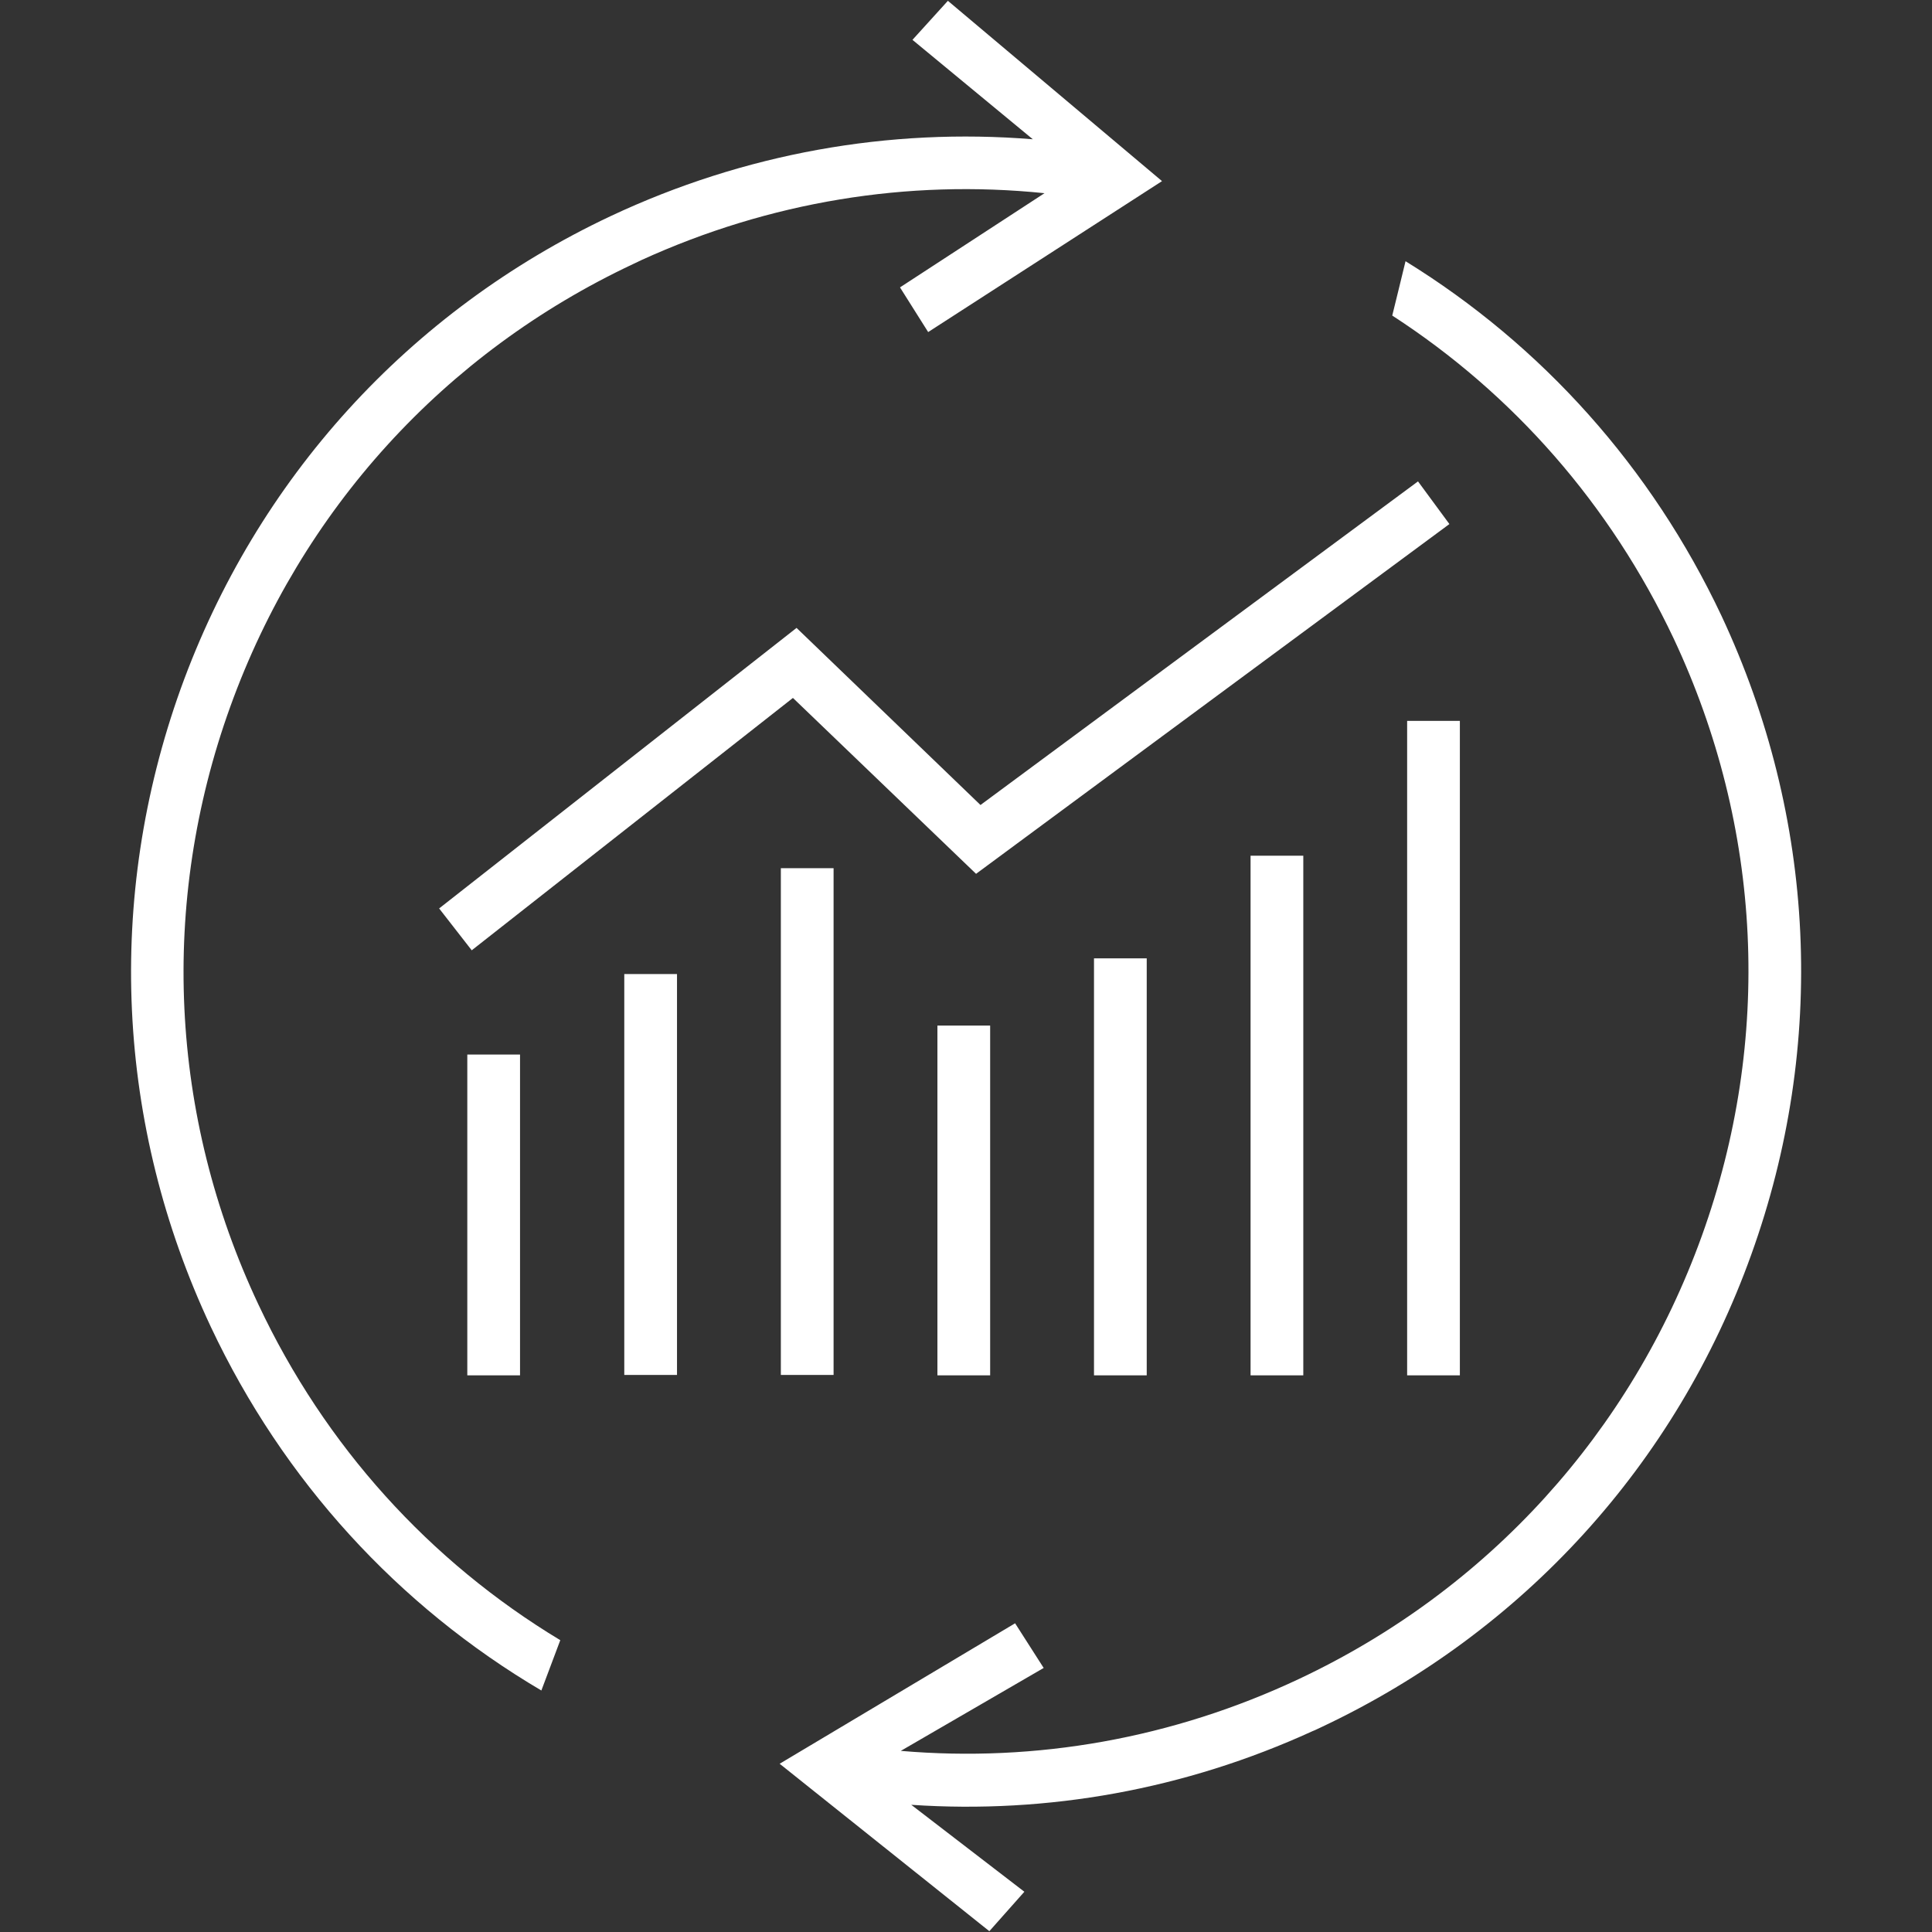
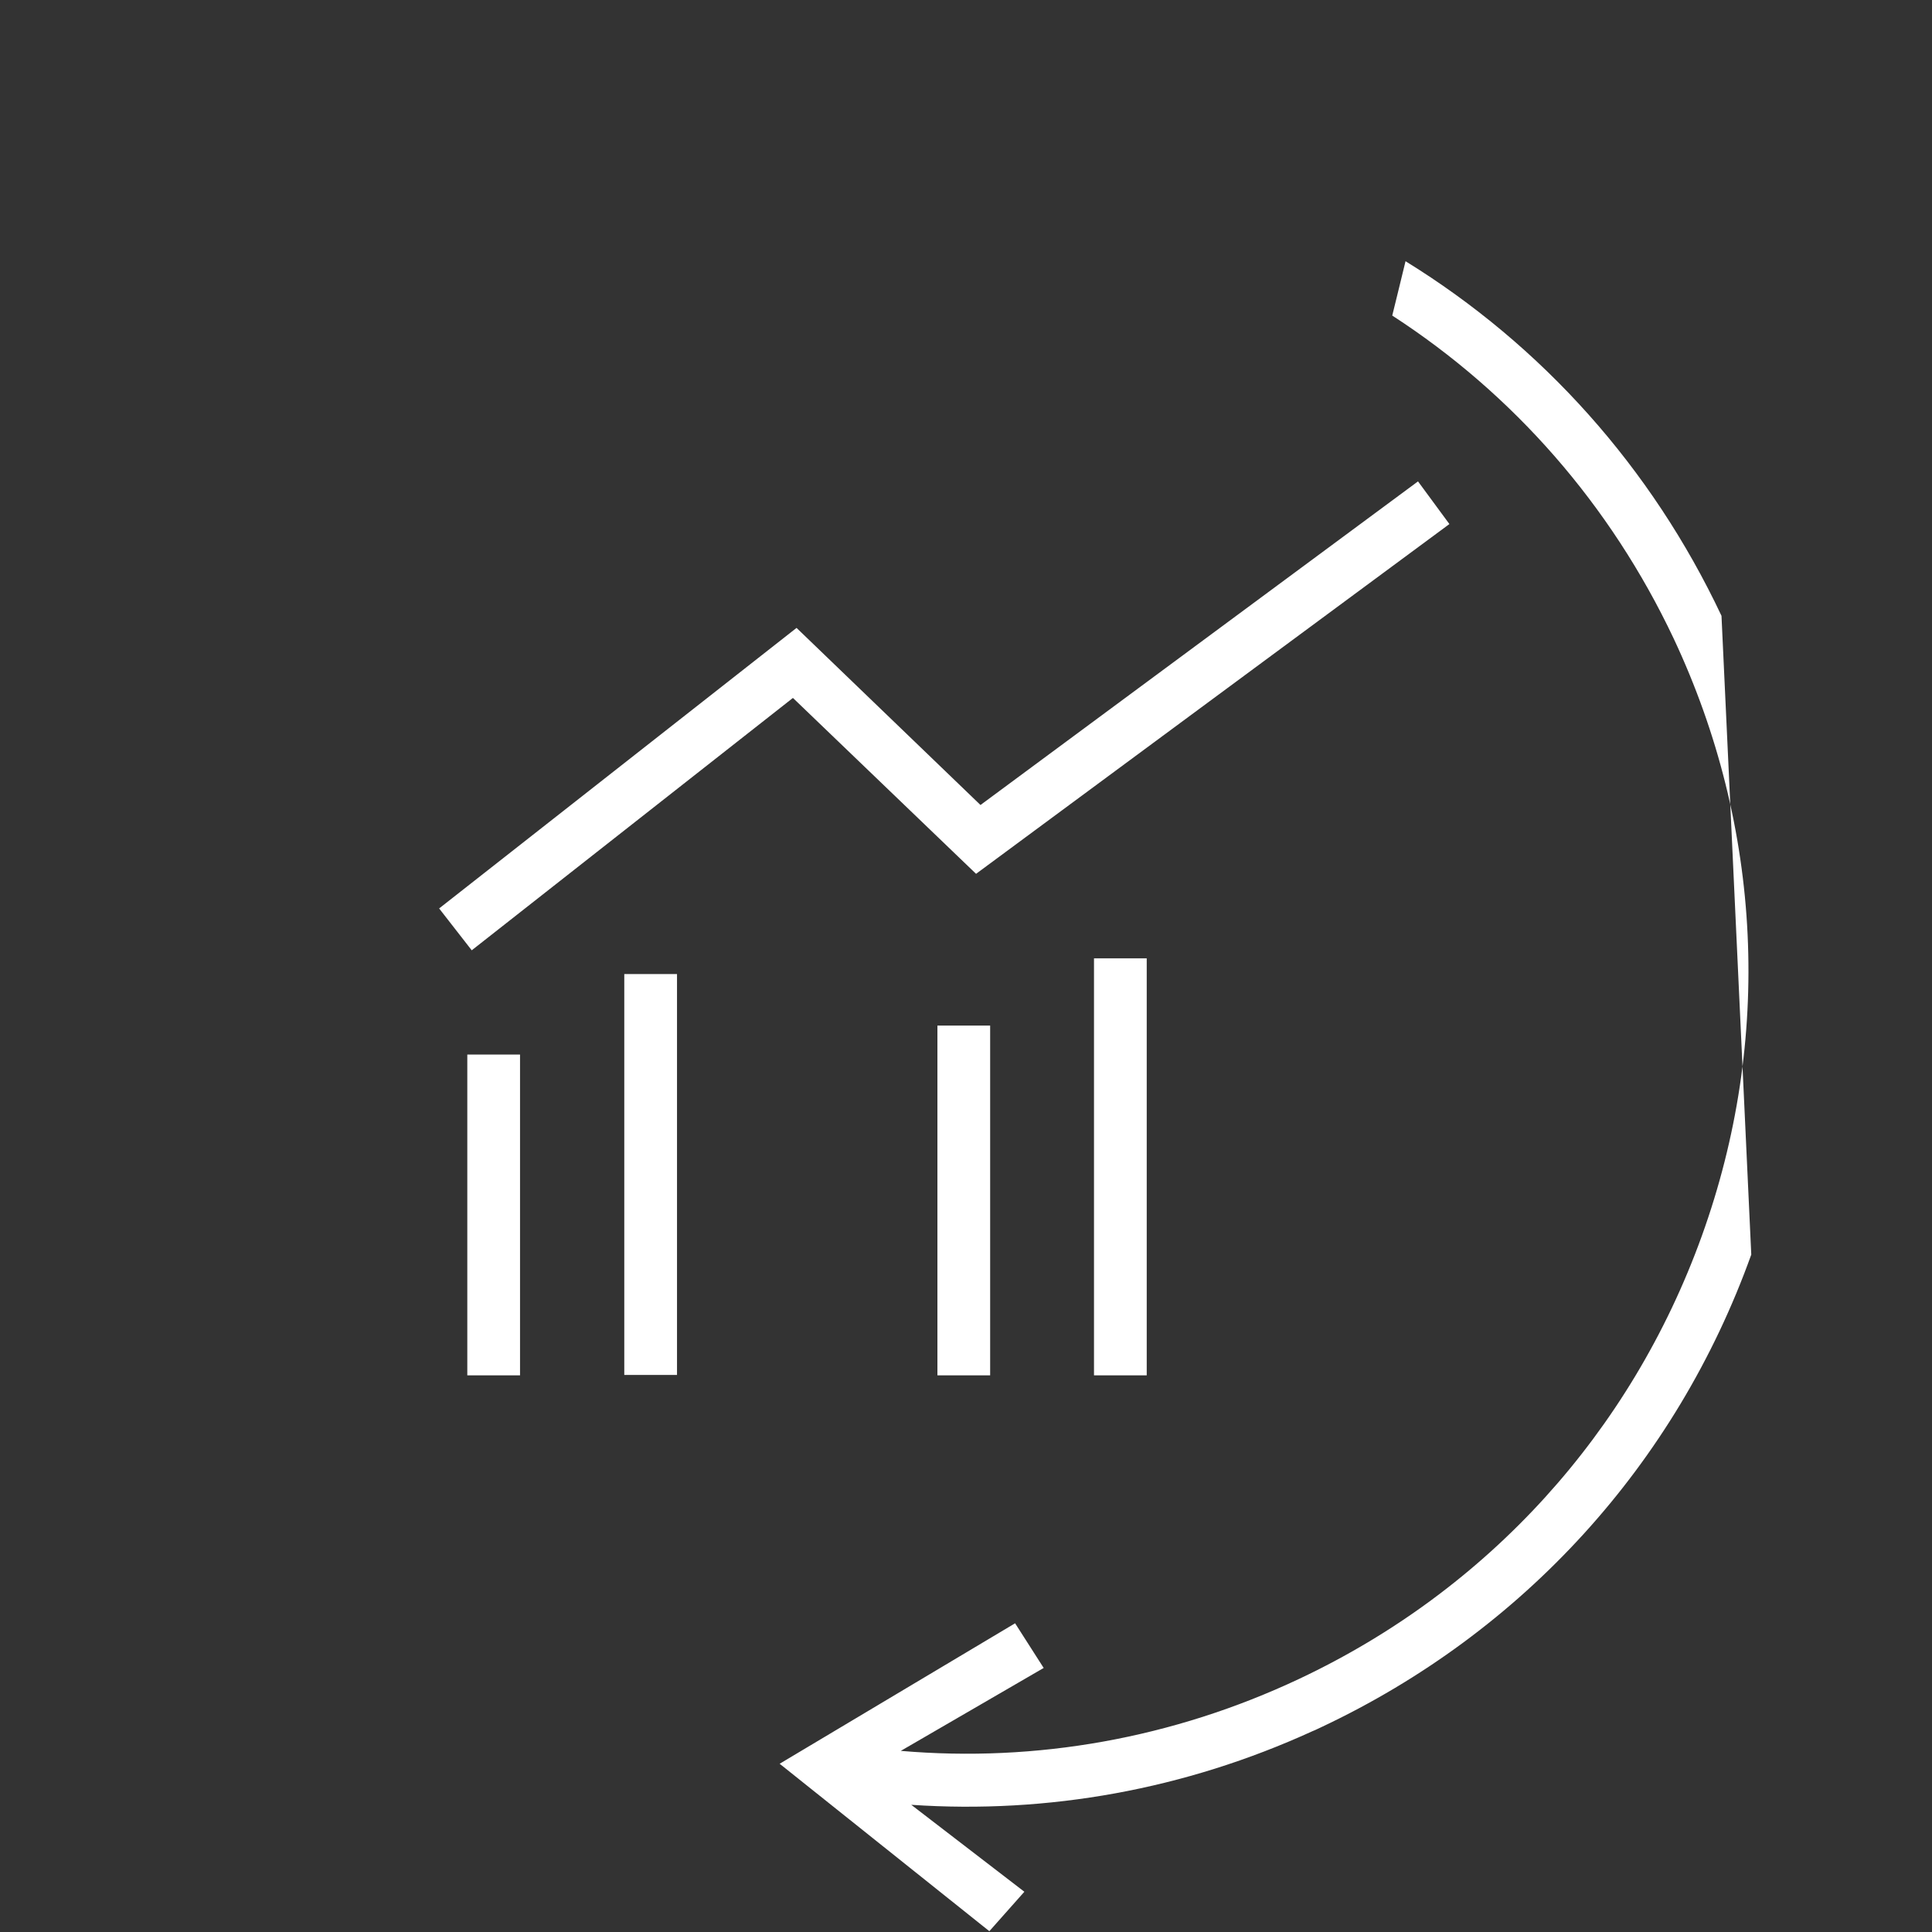
<svg xmlns="http://www.w3.org/2000/svg" version="1.1" id="Ebene_1" x="0px" y="0px" viewBox="0 0 480 480" style="enable-background:new 0 0 480 480;" xml:space="preserve">
  <rect x="0" y="0" width="480" height="480" fill="#333333" stroke="none" />
  <style type="text/css"> .Schlagschatten{fill:none;} .Schein_x0020_nach_x0020_außen_x0020__x002D__x0020_5_x0020_Pt_x002E_{fill:none;} .Blauer_x0020_Neonrahmen{fill:none;stroke:#8AACDA;stroke-width:7;stroke-linecap:round;stroke-linejoin:round;} .Lichter_x0020_Chrom{fill:url(#SVGID_1_);stroke:#FFFFFF;stroke-width:0.363;stroke-miterlimit:1;} .Jive_GS{fill:#FFDD00;} .Alyssa_GS{fill:#A6D0E4;} .st0{fill:#FFFFFF;} </style>
  <linearGradient id="SVGID_1_" gradientUnits="userSpaceOnUse" x1="0" y1="0" x2="6.123234e-17" y2="-1">
    <stop offset="0" style="stop-color:#656565" />
    <stop offset="0.618" style="stop-color:#1B1B1B" />
    <stop offset="0.629" style="stop-color:#545454" />
    <stop offset="0.983" style="stop-color:#3E3E3E" />
  </linearGradient>
  <g>
-     <path class="st0" d="M64.2,324.1c-22.1-46.9-24.6-99.7-7-148.5c17.6-48.8,53.1-87.9,100.1-110l2.1-1 c31.8-14.5,66.1-20.1,100.1-16.6l-35.9,23.4l7,11.1l58.1-37.5L235.5,0.2l-8.8,9.7l29.9,24.7c-35.7-2.9-71.7,3.5-104.9,19.1 c-50.1,23.6-88,65.3-106.8,117.4c-18.7,52.1-16.1,108.4,7.5,158.6c18,38.2,46.5,69.3,82.1,90.3l4.7-12.5 C106.7,387.9,80.7,359.2,64.2,324.1z" />
-     <path class="st0" d="M427.7,153c-17.4-36.9-44.6-67.2-78.5-88.1c-1.1,4.5-2.2,9.1-3.3,13.5c30.1,19.5,54.2,47,69.9,80.2 c22.1,47,24.6,99.7,7,148.5c-17.6,48.8-53.1,87.9-100,110c-31.4,14.8-65.4,20.8-99,17.9l35.5-20.6l-7.1-11.1l-58.5,34.9l52.1,41.6 l8.7-9.8l-28.1-21.6c33.9,2.3,68-3.8,99.7-18.3c0.8-0.3,1.5-0.7,2.2-1c50.1-23.6,88.1-65.3,106.8-117.4 C453.9,259.5,451.2,203.2,427.7,153z" />
+     <path class="st0" d="M427.7,153c-17.4-36.9-44.6-67.2-78.5-88.1c-1.1,4.5-2.2,9.1-3.3,13.5c30.1,19.5,54.2,47,69.9,80.2 c22.1,47,24.6,99.7,7,148.5c-17.6,48.8-53.1,87.9-100,110c-31.4,14.8-65.4,20.8-99,17.9l35.5-20.6l-7.1-11.1l-58.5,34.9l52.1,41.6 l8.7-9.8l-28.1-21.6c33.9,2.3,68-3.8,99.7-18.3c0.8-0.3,1.5-0.7,2.2-1c50.1-23.6,88.1-65.3,106.8-117.4 z" />
    <polygon class="st0" points="243.6,200 197.9,156 109.1,225.7 117.2,236.1 197,173.4 242.5,217.1 360.1,130.2 352.3,119.6 " />
-     <rect x="349.6" y="179.1" class="st0" width="13.1" height="162.6" />
-     <rect x="310.7" y="212.6" class="st0" width="13.1" height="129.1" />
    <rect x="271.8" y="238.1" class="st0" width="13.1" height="103.6" />
    <rect x="232.9" y="254.8" class="st0" width="13.1" height="86.9" />
-     <rect x="194" y="215.7" class="st0" width="13.1" height="125.9" />
    <rect x="155.1" y="242" class="st0" width="13.1" height="99.6" />
    <rect x="116.1" y="262" class="st0" width="13.1" height="79.7" />
  </g>
  <g> </g>
  <g> </g>
  <g> </g>
  <g> </g>
  <g> </g>
  <g> </g>
  <g> </g>
  <g> </g>
  <g> </g>
  <g> </g>
  <g> </g>
  <g> </g>
  <g> </g>
  <g> </g>
  <g> </g>
</svg>